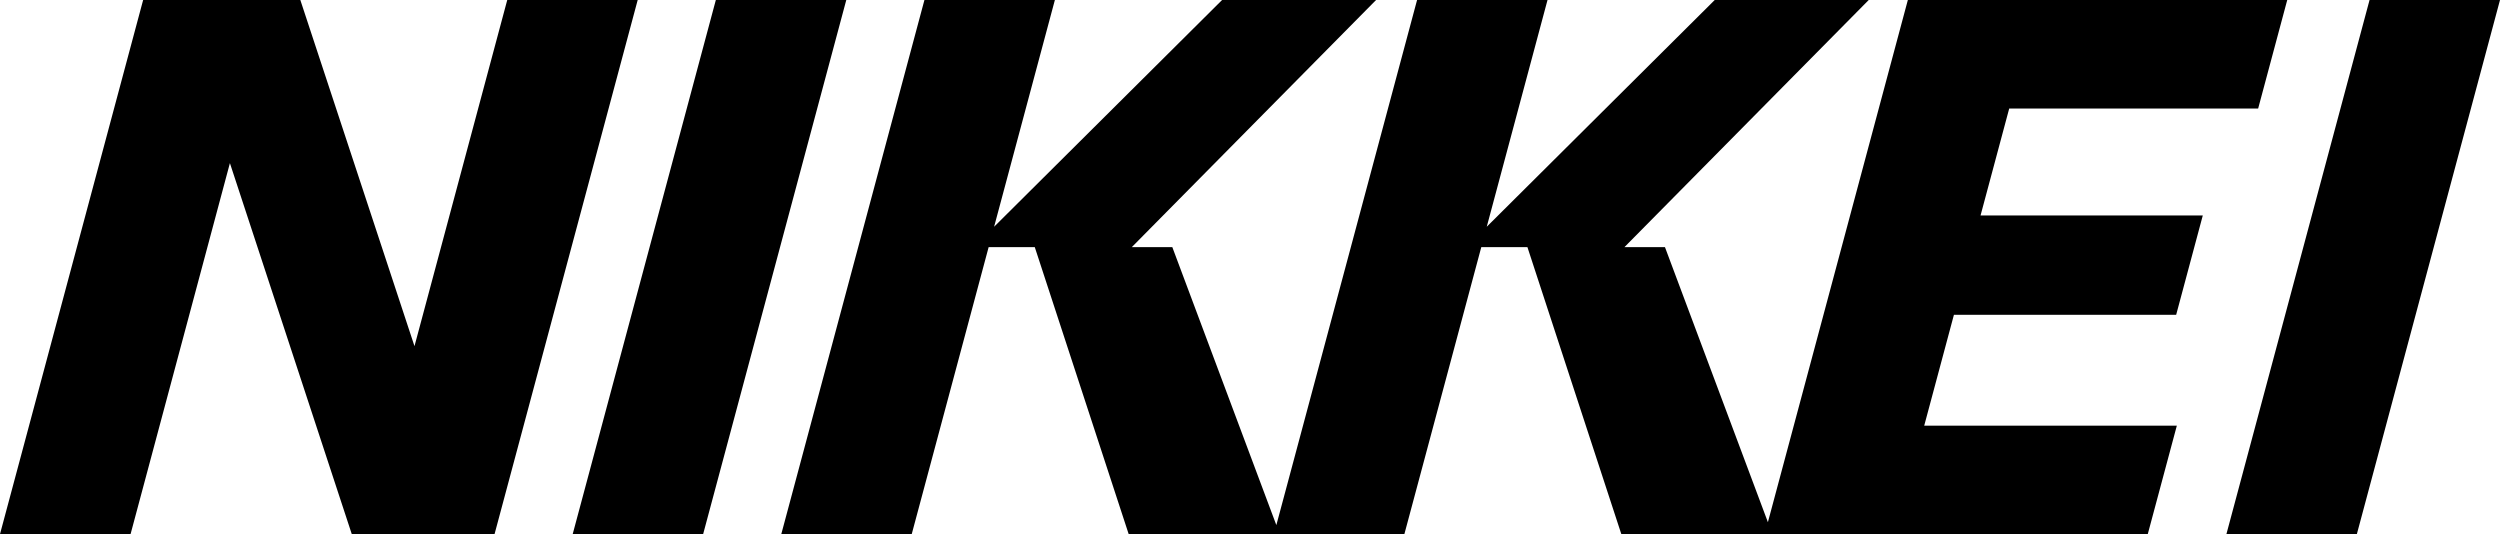
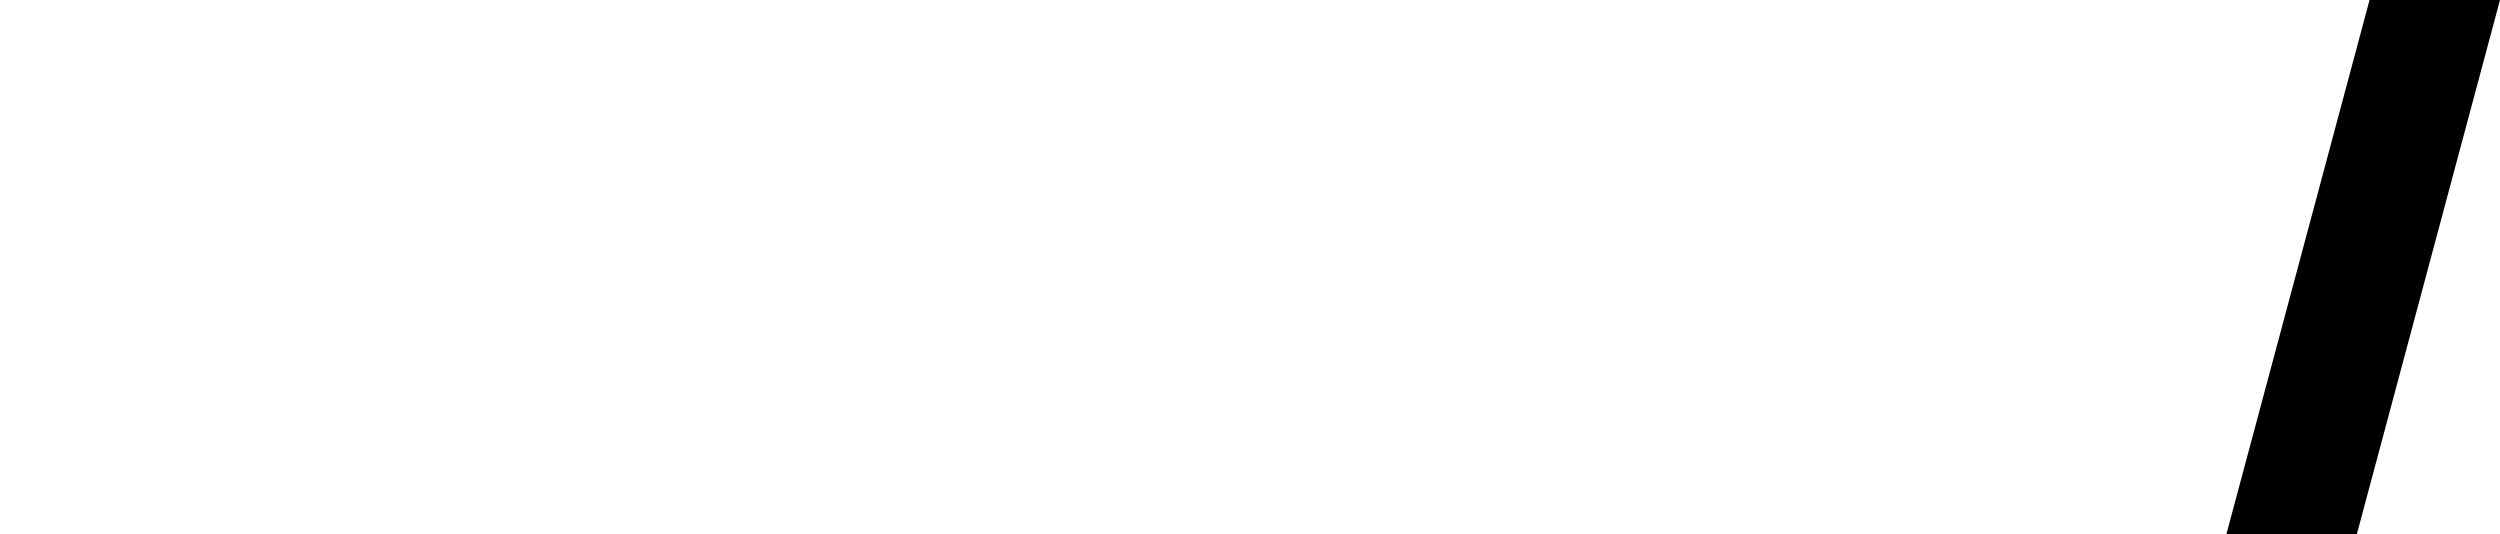
<svg xmlns="http://www.w3.org/2000/svg" viewBox="0 0 4167 890.224">
  <g id="レイヤー_2" data-name="レイヤー 2">
    <g id="レイヤー_2-2" data-name="レイヤー 2">
-       <polygon points="845.484 0 690.854 576.96 500.59 0.001 238.588 0 0 890.224 216.442 890.224 217.424 890.224 217.642 890.224 383.207 271.894 586.332 890.224 824.065 890.224 824.321 890.224 1062.908 0 845.484 0" />
      <polygon points="3949.576 0.001 3710.988 890.224 3928.412 890.224 4167 0.001 3949.576 0.001" />
-       <polygon points="1193.165 0.001 954.576 890.224 1172 890.224 1410.588 0.001 1193.165 0.001" />
-       <polygon points="3627.223 524.739 3671.59 359.192 3301.162 359.192 3348.939 180.923 3763.878 180.923 3812.366 0.001 3180.004 0 2946.732 870.389 2775.157 411.929 2707.777 411.929 2707.609 411.929 3114.775 0.001 2858.117 0.001 2478.11 377.959 2579.407 0 2361.983 0 2127.411 875.242 1954.019 411.929 1886.639 411.929 1886.471 411.929 2293.638 0.001 2036.979 0.001 1656.973 377.959 1758.269 0 1540.845 0 1302.257 890.224 1306.691 890.224 1518.152 890.224 1519.681 890.224 1647.869 411.929 1724.766 411.929 1881.272 890.224 2339.29 890.224 2340.819 890.224 2469.006 411.929 2545.905 411.929 2702.41 890.224 3579.909 890.224 3628.331 709.555 3207.261 709.555 3256.793 524.739 3627.223 524.739" />
    </g>
  </g>
</svg>